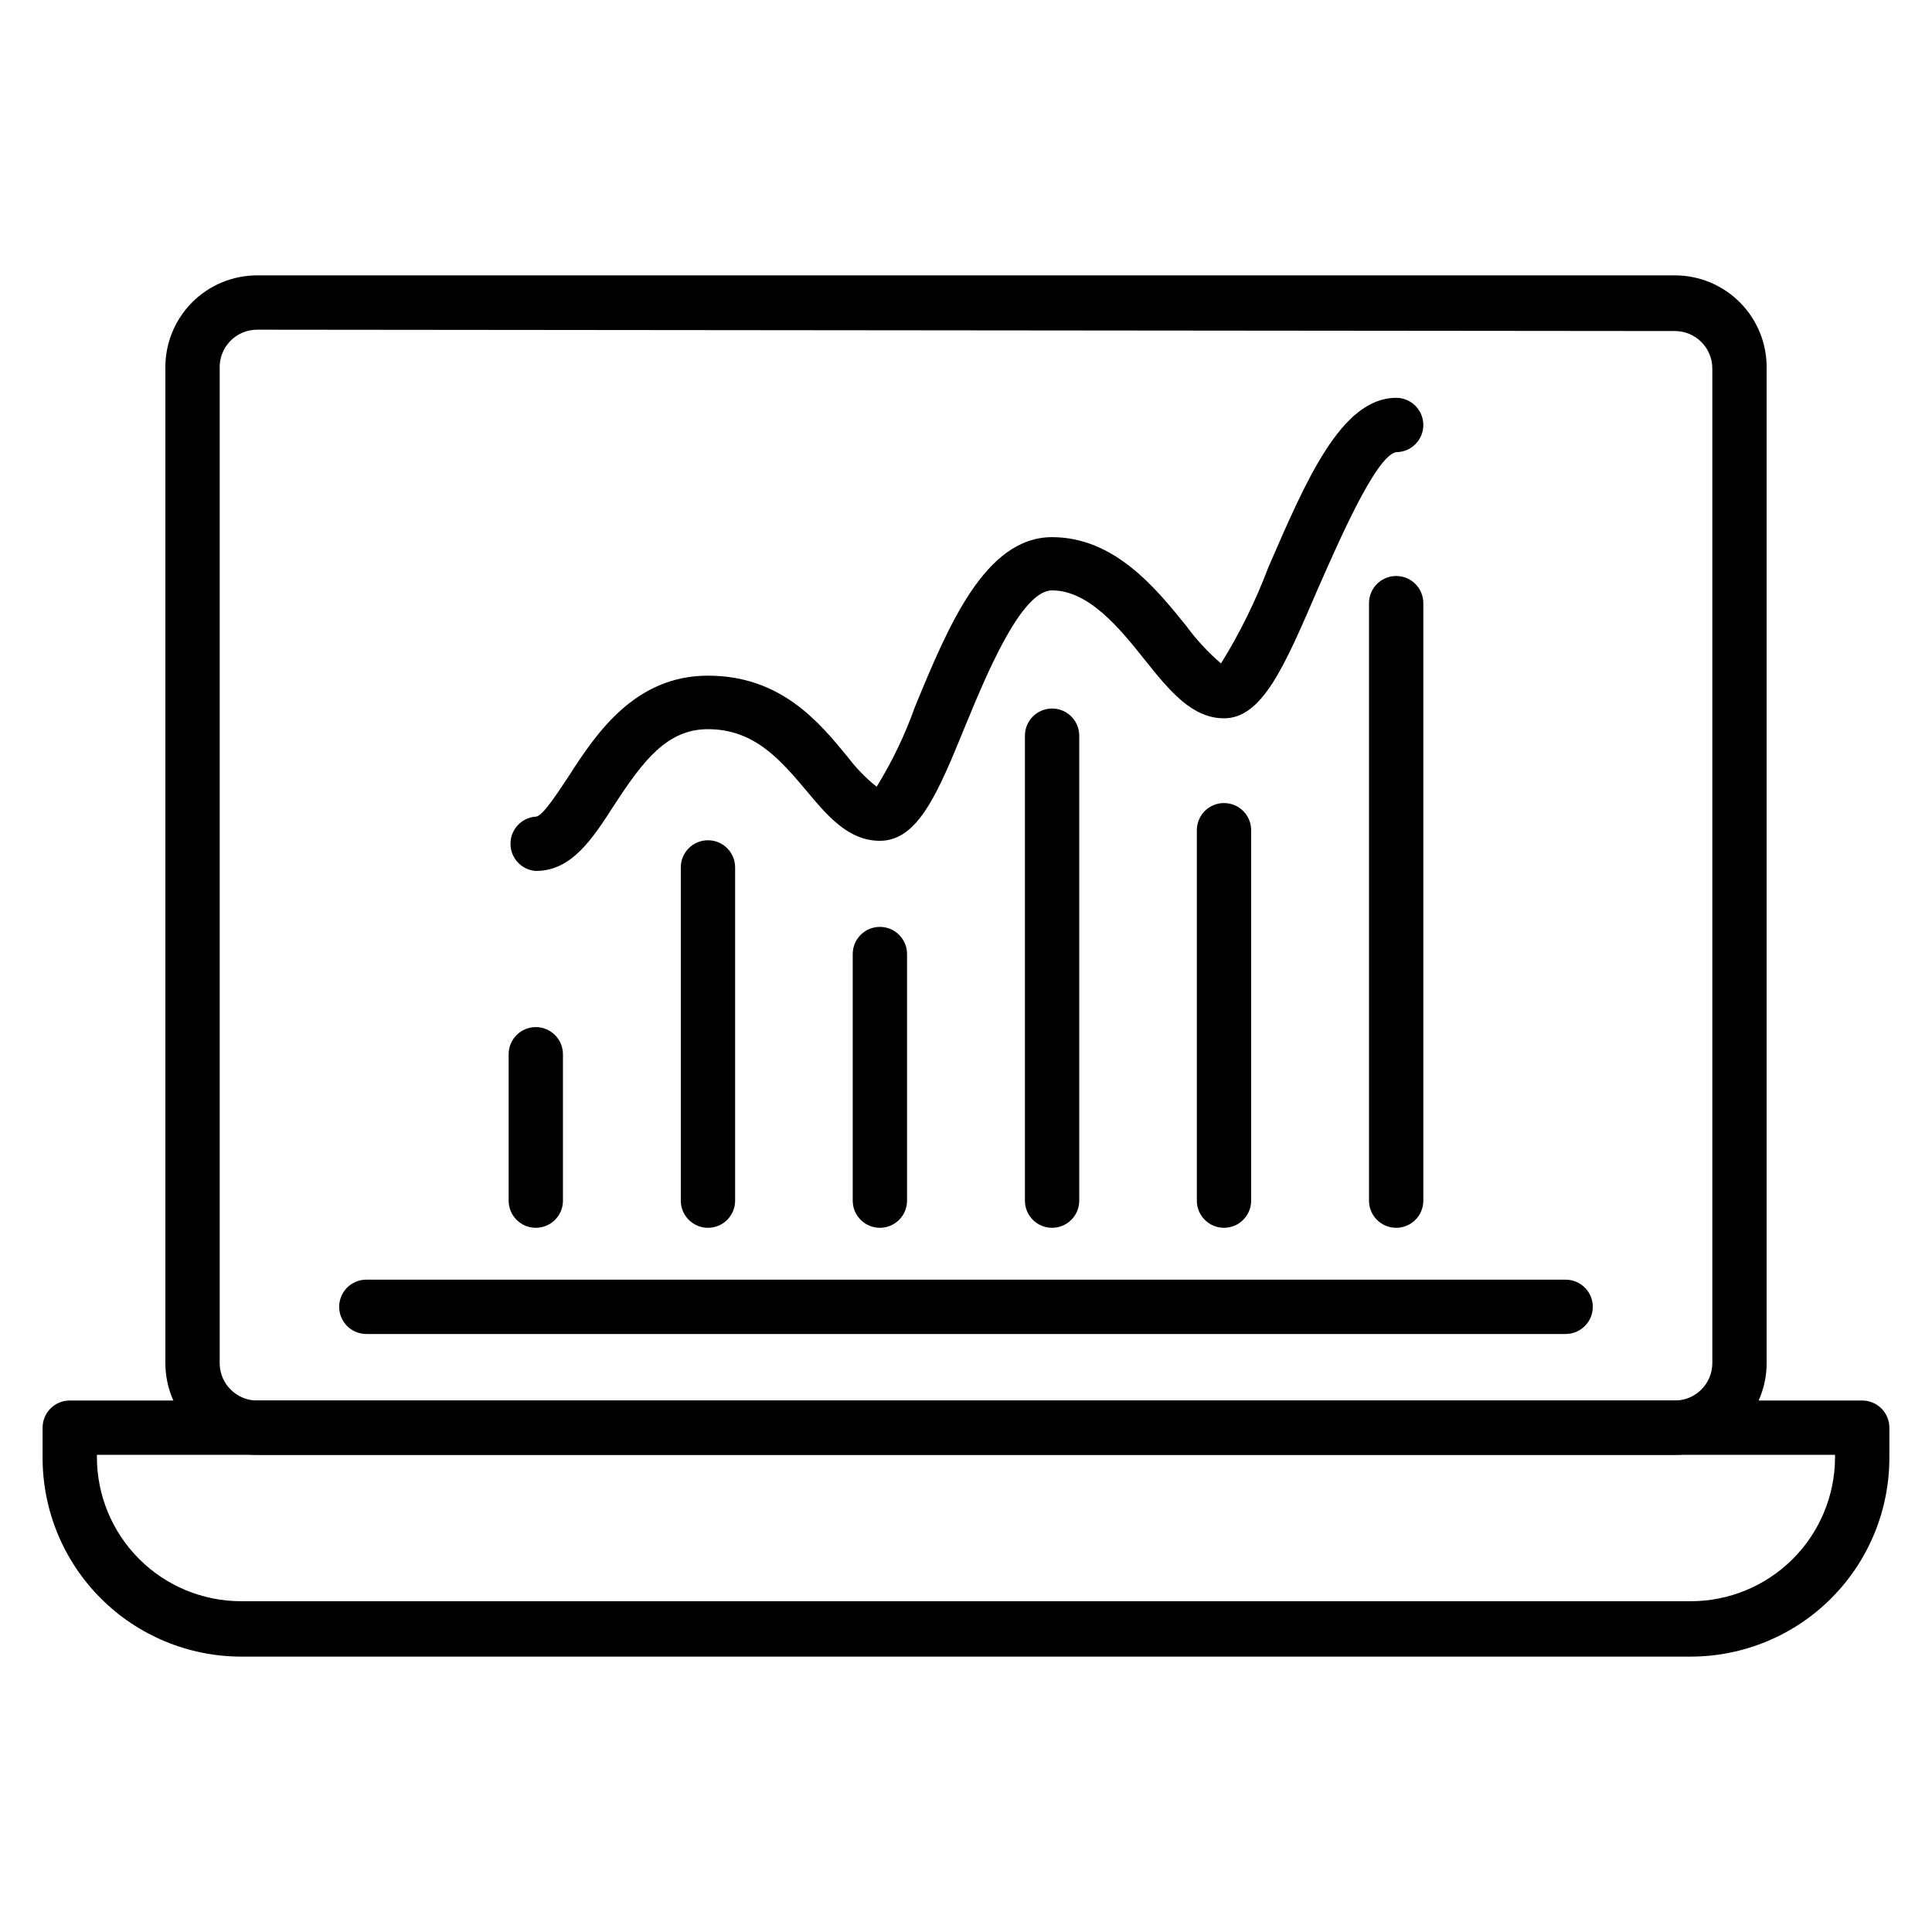
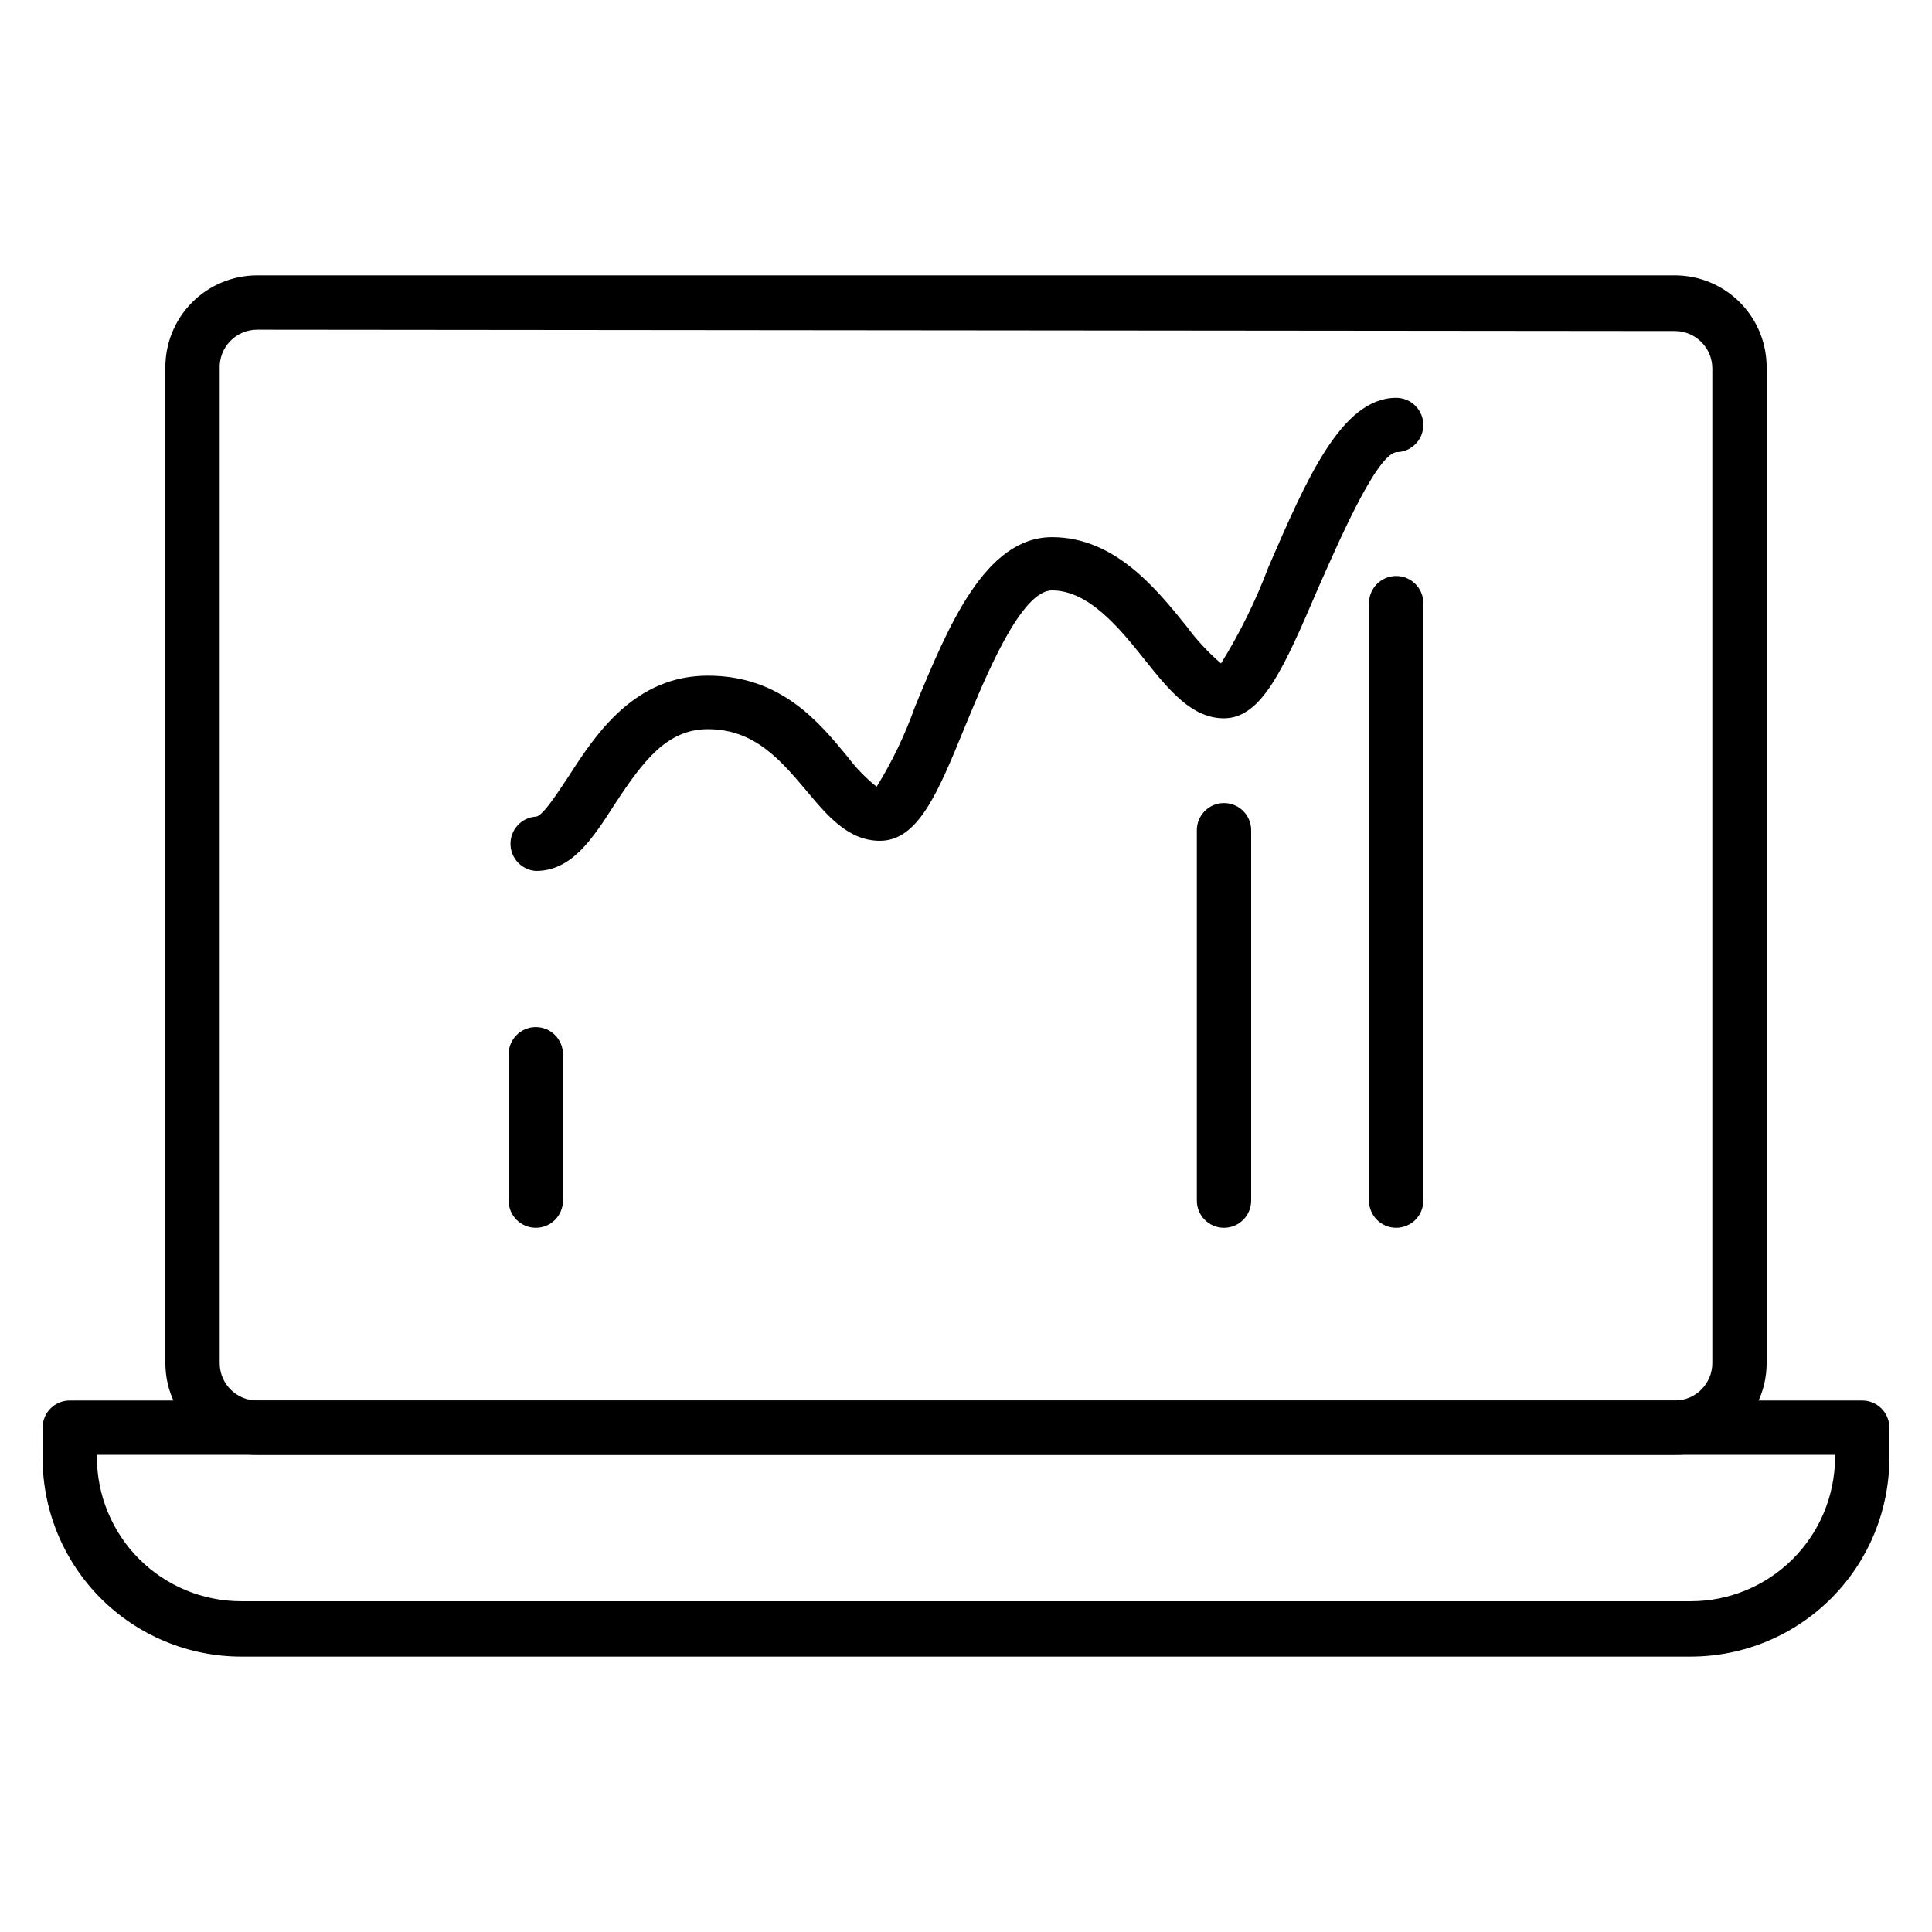
<svg xmlns="http://www.w3.org/2000/svg" fill="#000000" width="800px" height="800px" version="1.1" viewBox="144 144 512 512">
  <g>
    <path d="m587.85 529.55h-375.7c-6.449 0-12.637-2.562-17.199-7.125s-7.125-10.75-7.125-17.203v-263.56c-0.098-6.516 2.422-12.797 6.996-17.438 4.57-4.641 10.816-7.25 17.328-7.25h375.7c6.516 0 12.758 2.609 17.328 7.25 4.574 4.641 7.094 10.922 7 17.438v263.85c-0.078 6.402-2.672 12.516-7.227 17.016-4.555 4.5-10.699 7.023-17.102 7.023zm-375.7-298.18c-2.695-0.004-5.277 1.094-7.152 3.035s-2.875 4.559-2.777 7.258v263.85c0.156 5.371 4.555 9.645 9.93 9.645h375.7c5.484 0 9.934-4.449 9.934-9.934v-263.56c0-5.488-4.449-9.934-9.934-9.934z" />
    <path d="m592.09 583.02h-384.19c-13.945-0.016-27.316-5.566-37.18-15.43-9.863-9.863-15.414-23.234-15.43-37.18v-8.062c0-3.973 3.219-7.195 7.195-7.195h475.02c1.91 0 3.742 0.758 5.09 2.106 1.352 1.352 2.109 3.184 2.109 5.09v7.773c0.055 13.996-5.461 27.441-15.328 37.367-9.871 9.926-23.289 15.516-37.285 15.531zm-422.41-53.473v0.574c0 10.137 4.023 19.855 11.191 27.023 7.168 7.168 16.887 11.195 27.023 11.195h384.19c10.086 0 19.766-3.988 26.922-11.094 7.16-7.106 11.219-16.75 11.297-26.836v-0.863z" />
-     <path d="m558.91 497.52h-317.83c-3.973 0-7.195-3.223-7.195-7.199 0-3.977 3.223-7.195 7.195-7.195h317.83c3.977 0 7.199 3.219 7.199 7.195 0 3.977-3.223 7.199-7.199 7.199z" />
    <path d="m285.99 469.38c-3.973 0-7.195-3.223-7.195-7.195v-38.793c0-3.977 3.223-7.199 7.195-7.199 3.977 0 7.199 3.223 7.199 7.199v38.793c0 1.91-0.758 3.738-2.109 5.09-1.348 1.348-3.18 2.106-5.09 2.106z" />
-     <path d="m331.62 469.38c-3.977 0-7.199-3.223-7.199-7.195v-88.312c0-3.973 3.223-7.195 7.199-7.195 3.973 0 7.195 3.223 7.195 7.195v88.312c0 1.91-0.758 3.738-2.106 5.09-1.352 1.348-3.184 2.106-5.09 2.106z" />
-     <path d="m377.18 469.38c-3.977 0-7.199-3.223-7.199-7.195v-65.352c0-3.977 3.223-7.199 7.199-7.199 3.973 0 7.195 3.223 7.195 7.199v65.352c0 1.91-0.758 3.738-2.106 5.09-1.352 1.348-3.18 2.106-5.09 2.106z" />
-     <path d="m422.81 469.38c-3.973 0-7.195-3.223-7.195-7.195v-123.22c0-3.973 3.223-7.195 7.195-7.195 3.977 0 7.199 3.223 7.199 7.195v123.22c0 1.91-0.758 3.738-2.109 5.09-1.348 1.348-3.18 2.106-5.09 2.106z" />
    <path d="m468.37 469.38c-3.973 0-7.195-3.223-7.195-7.195v-98.172c0-3.973 3.223-7.195 7.195-7.195 3.977 0 7.199 3.223 7.199 7.195v98.172c0 1.91-0.758 3.738-2.109 5.09-1.348 1.348-3.18 2.106-5.09 2.106z" />
    <path d="m514 469.38c-3.977 0-7.199-3.223-7.199-7.195v-158.34c0-3.977 3.223-7.199 7.199-7.199 3.973 0 7.195 3.223 7.195 7.199v158.34c0 1.91-0.758 3.738-2.106 5.09-1.352 1.348-3.18 2.106-5.09 2.106z" />
    <path d="m285.99 374.81c-3.613-0.25-6.484-3.148-6.691-6.766-0.246-3.953 2.742-7.359 6.691-7.629 1.871 0 6.332-7.199 8.781-10.797 7.199-11.227 17.488-26.559 36.852-26.559 19.359 0 29.508 12.379 37.066 21.594 2.207 2.918 4.769 5.555 7.629 7.844 4.125-6.672 7.527-13.766 10.148-21.16 8.707-21.09 18.496-44.984 36.348-44.984 16.555 0 27.566 13.602 35.625 23.605v0.004c2.664 3.621 5.731 6.93 9.141 9.859 4.988-8.043 9.18-16.551 12.523-25.406 10.004-23.102 19.359-44.984 33.898-44.984 3.973 0 7.195 3.223 7.195 7.199 0 3.977-3.223 7.195-7.195 7.195-5.469 0.938-15.691 24.832-20.656 35.988-8.926 20.801-14.828 34.547-24.973 34.547-8.422 0-14.395-7.199-21.09-15.617-6.695-8.422-14.828-18.281-24.473-18.281-8.203 0-17.488 22.527-23.031 35.988-7.199 17.633-12.453 30.371-22.598 30.371-8.422 0-14.035-6.766-19.504-13.316-6.766-7.988-13.676-16.266-26.055-16.266-10.797 0-17.129 8.277-24.832 20.082-5.828 9.066-11.301 17.488-20.801 17.488z" />
  </g>
</svg>